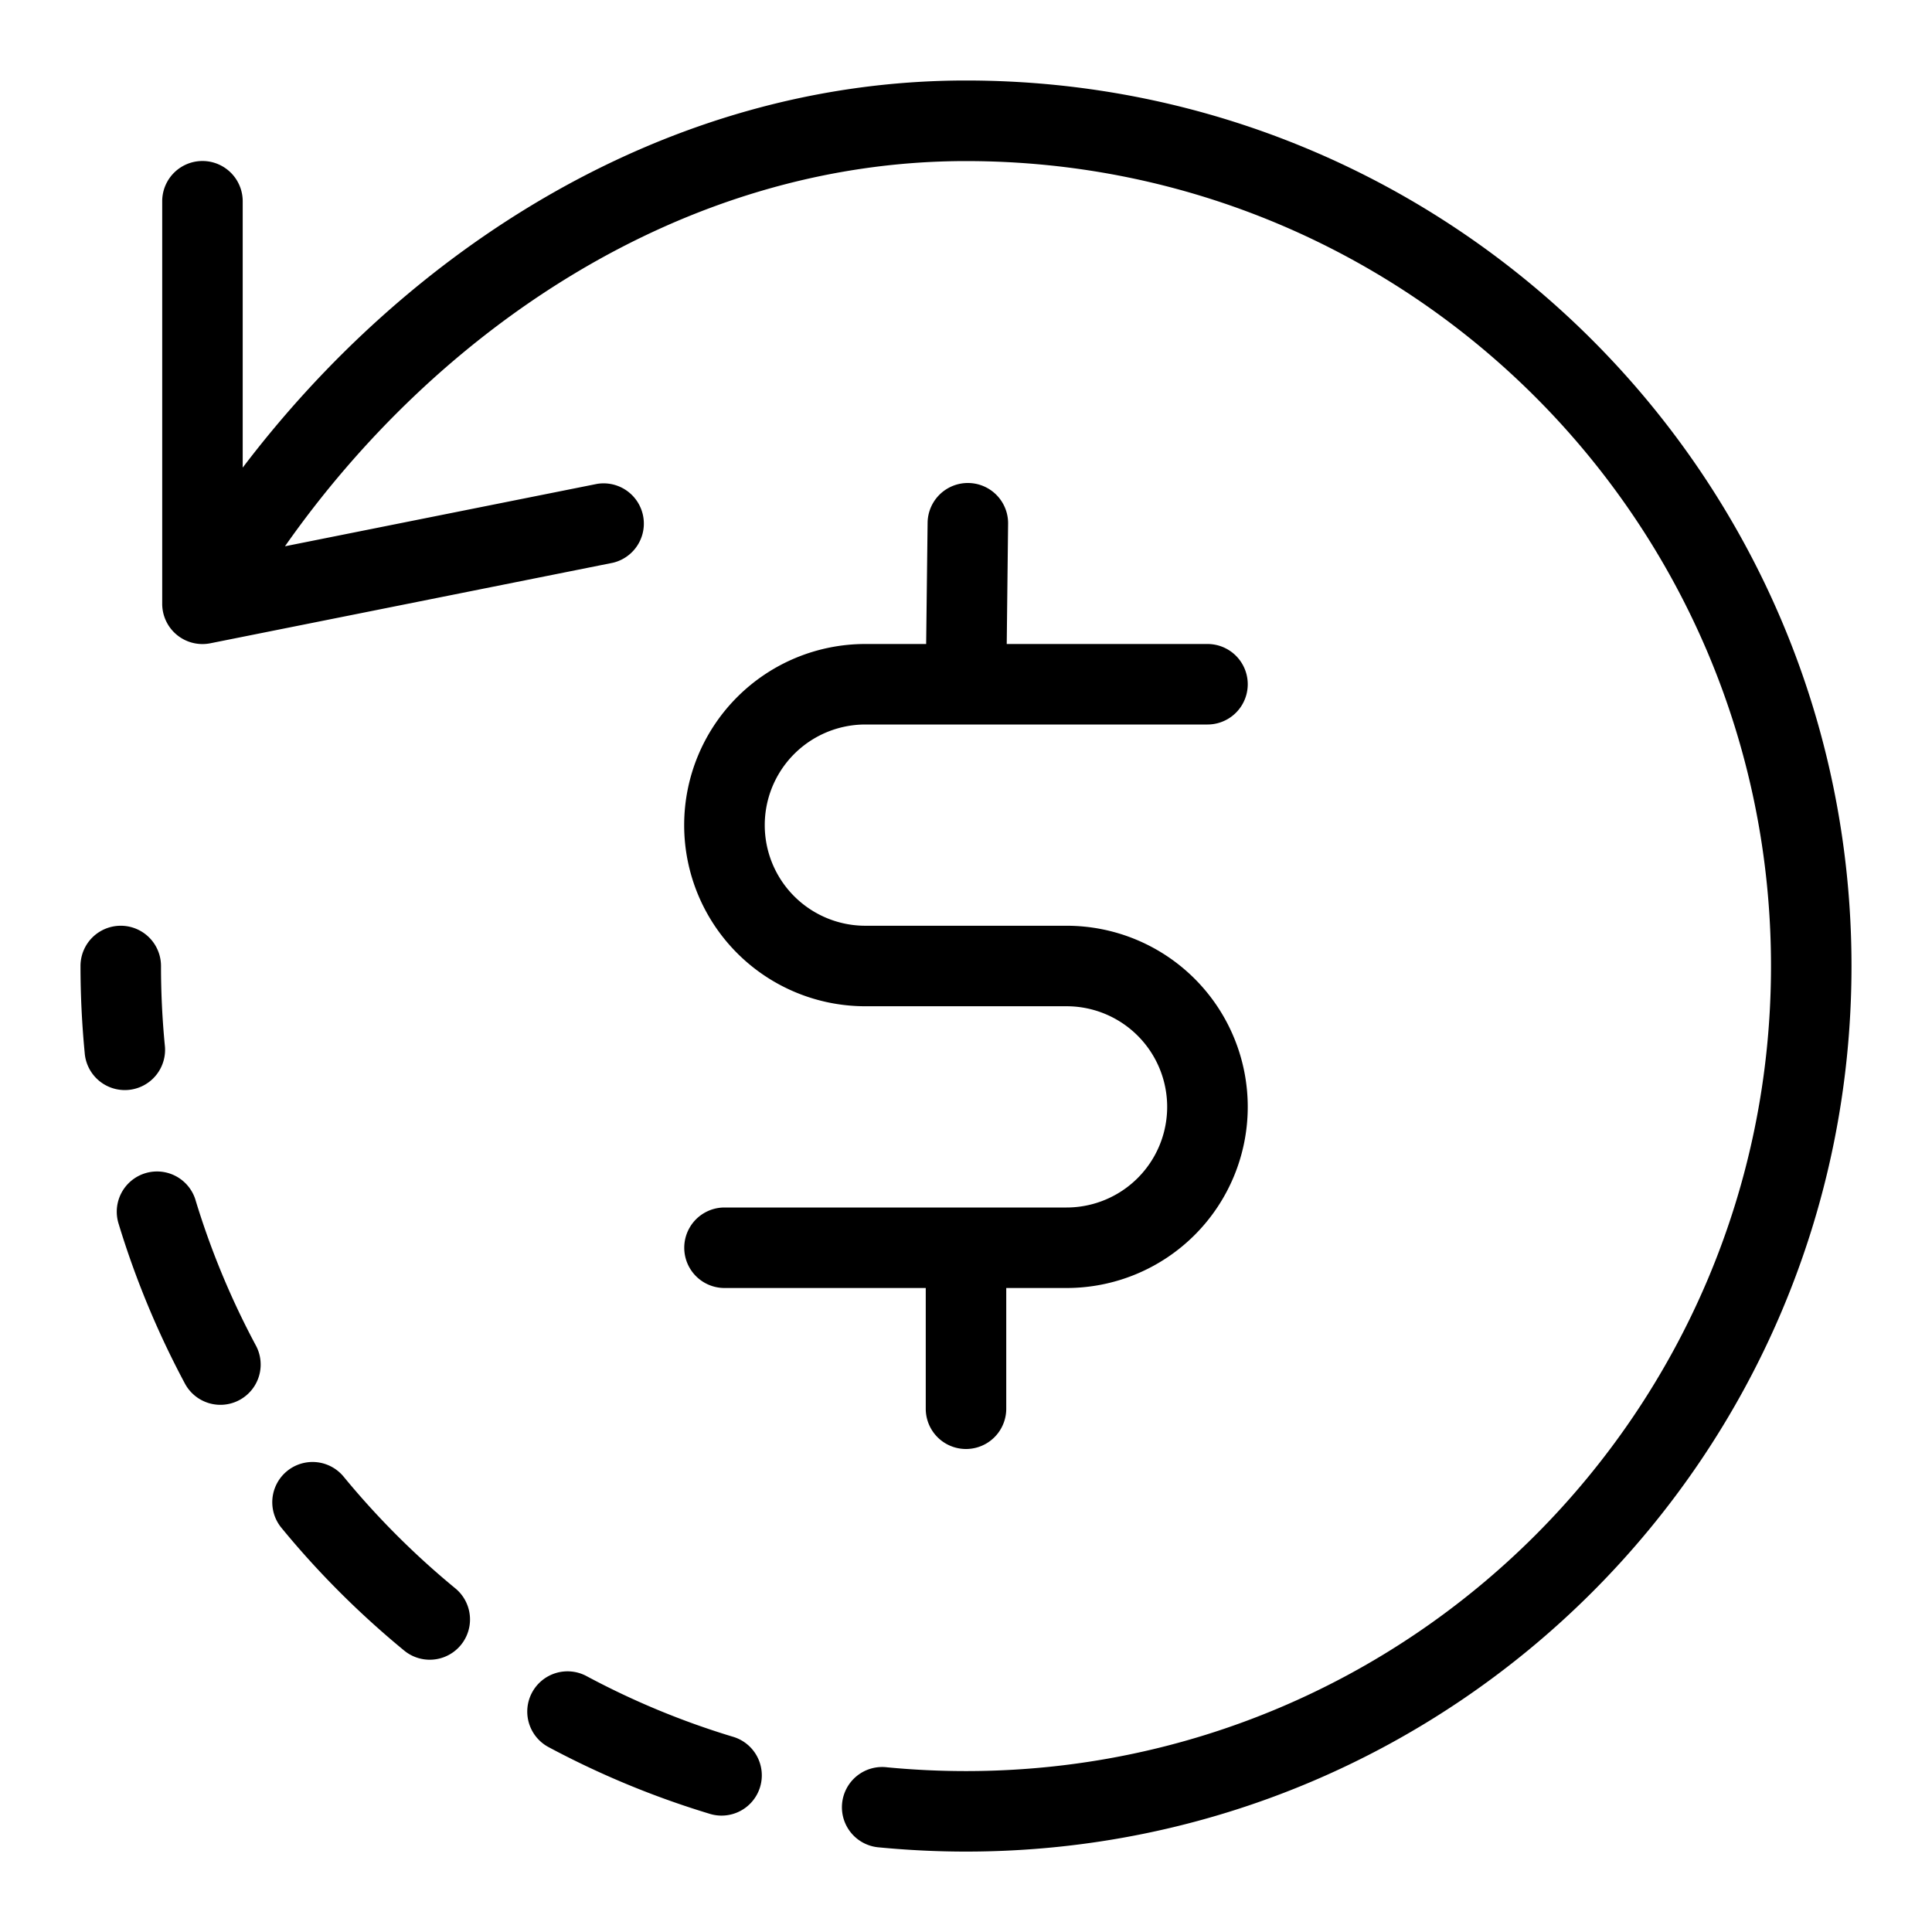
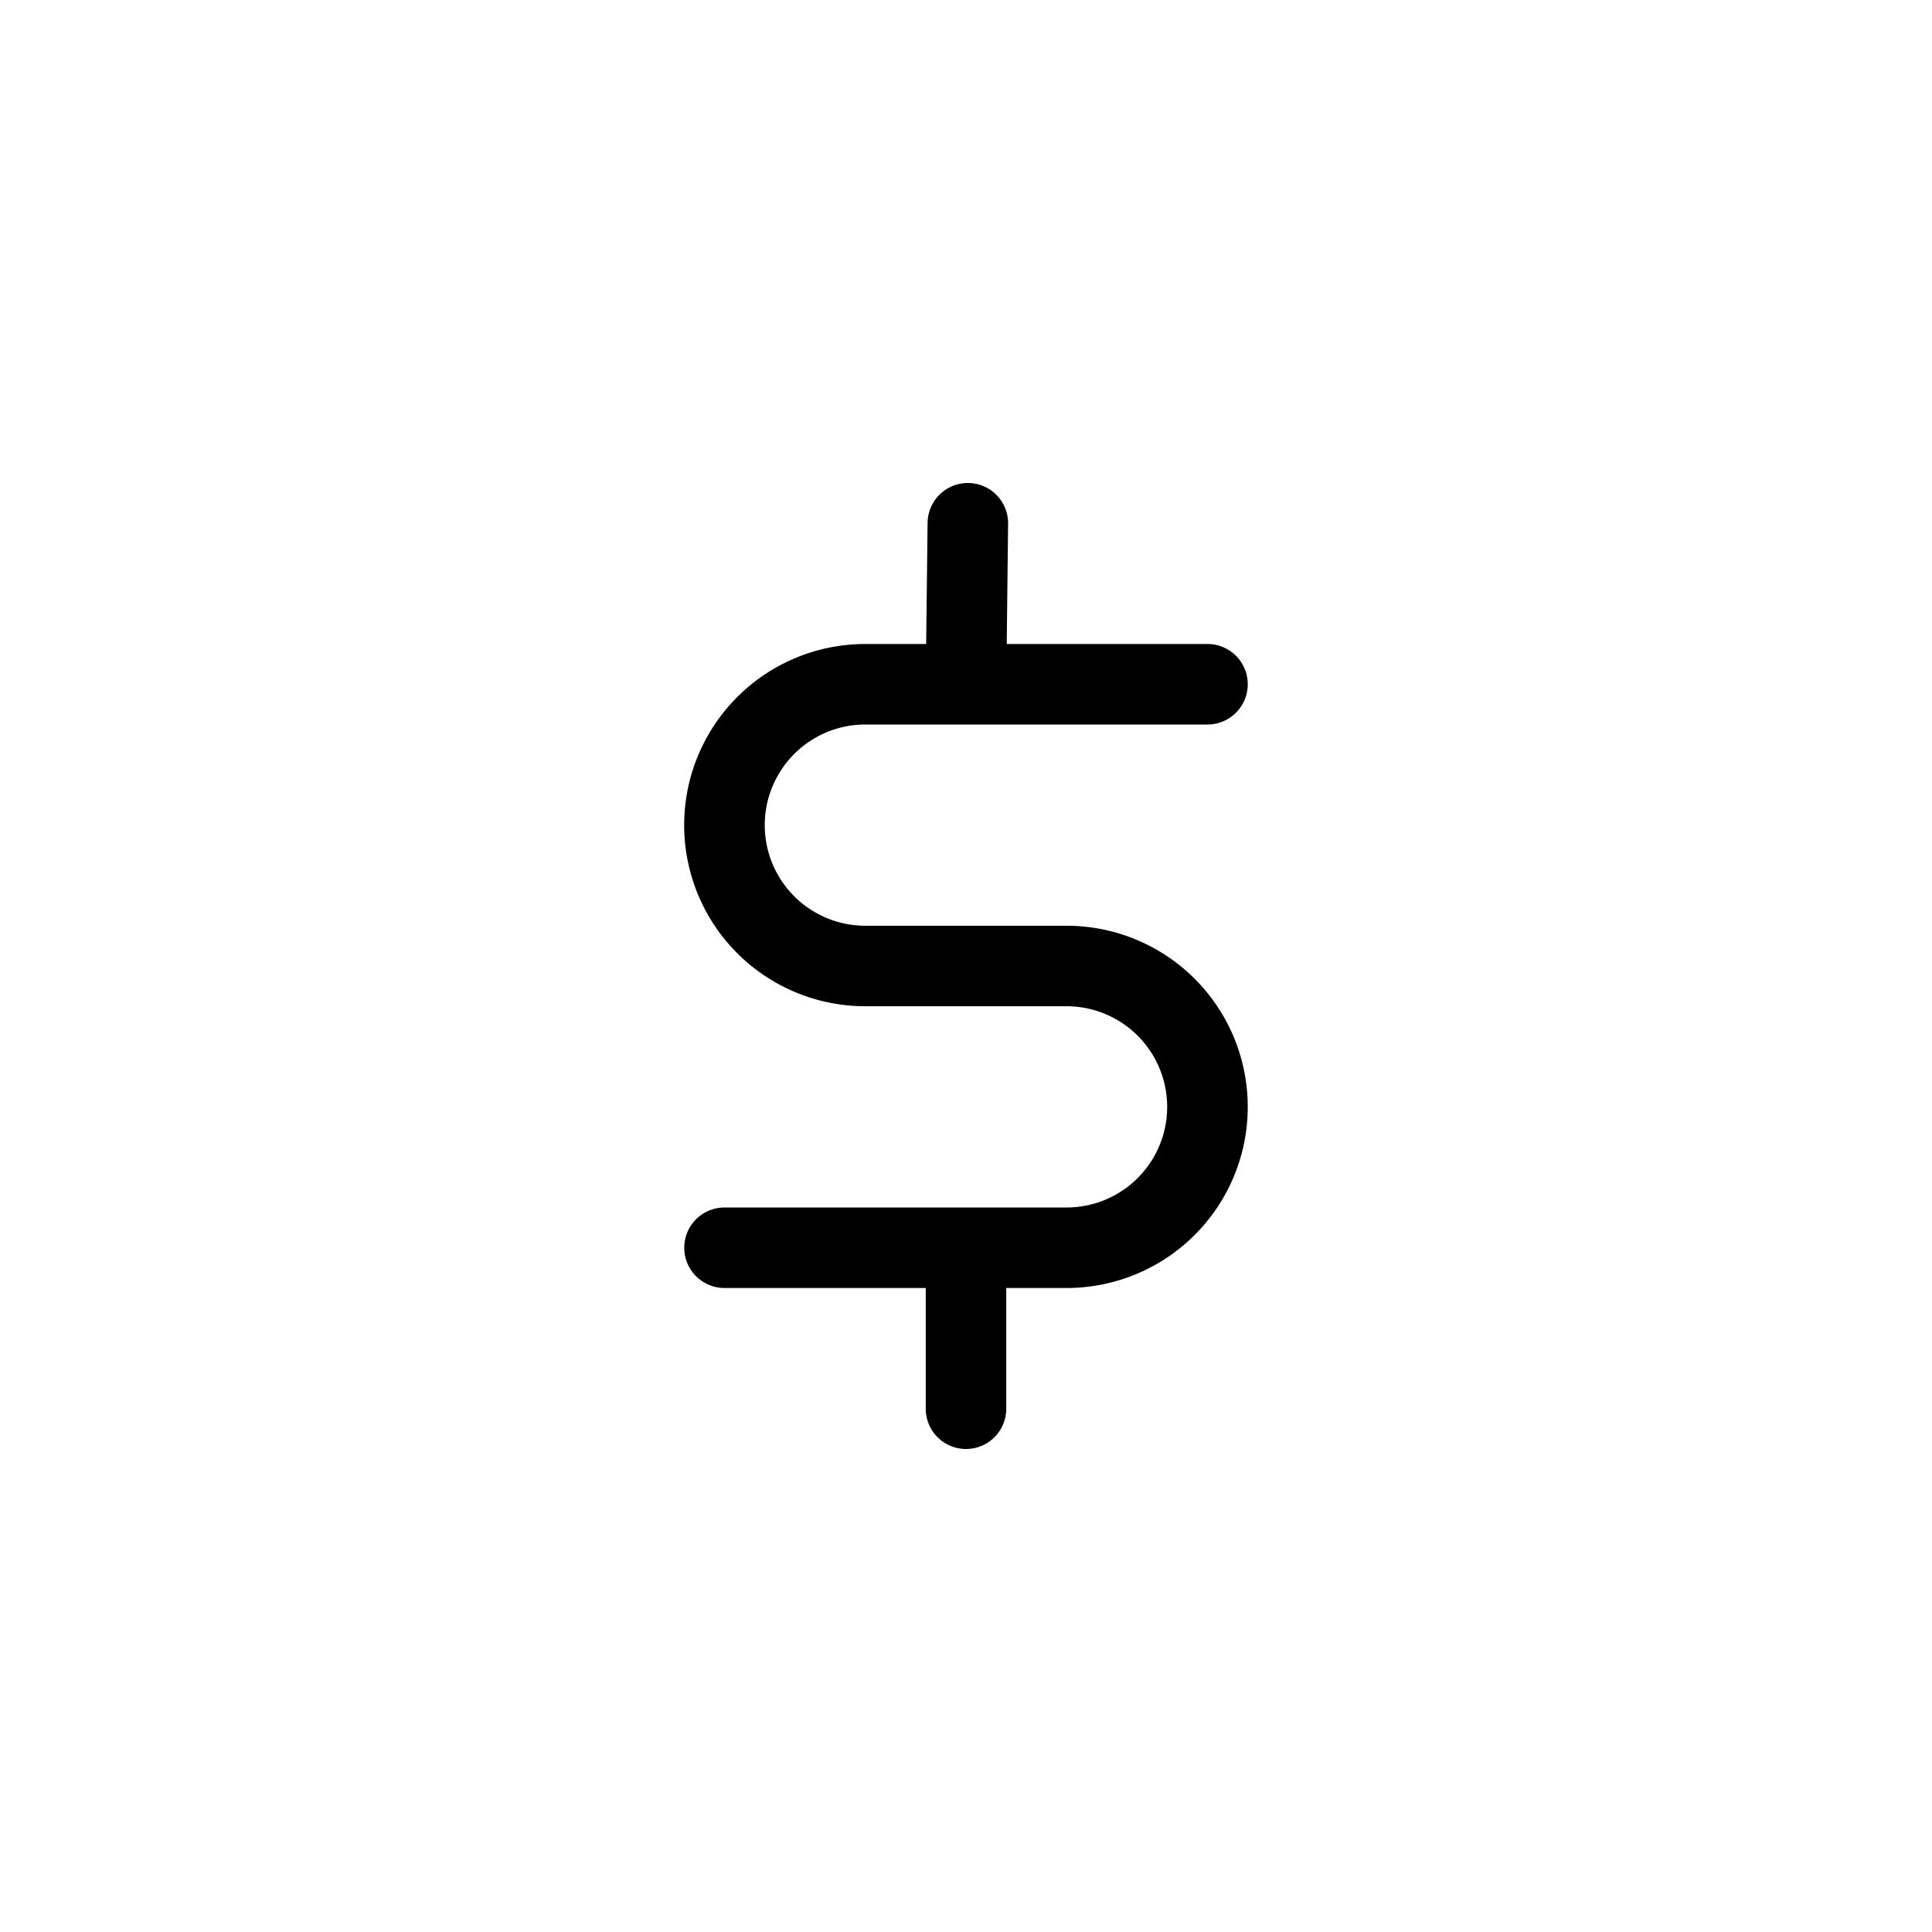
<svg xmlns="http://www.w3.org/2000/svg" viewBox="0 0 24 24">
-   <path d="M12 1C8.234 1 5.041 3.139 3.015 5.809V2.5a.5.5 0 0 0-1 0v5a.5.5 0 0 0 .598.491l5-1a.5.5 0 0 0-.196-.98l-3.877.775C5.404 4.128 8.454 2.001 12 2.001c5.523 0 10 4.477 10 10s-4.477 10-10 10c-.331 0-.659-.016-.981-.047a.5.5 0 1 0-.097.995c.355.034.714.052 1.078.052 6.075 0 11-4.925 11-11S18.075 1 12 1zM2.047 12.981C2.016 12.658 2 12.331 2 12a.5.5 0 0 0-1 0c0 .364.018.723.052 1.078a.5.5 0 1 0 .995-.097zM2.428 14.904a.5.5 0 0 0-.957.29c.211.696.489 1.363.826 1.993a.5.5 0 0 0 .882-.472 9.96 9.96 0 0 1-.751-1.81zM4.269 18.344a.5.5 0 0 0-.773.635c.457.557.968 1.067 1.525 1.525a.5.5 0 1 0 .635-.773 10.1 10.1 0 0 1-1.387-1.387zM9.096 21.572a9.93 9.93 0 0 1-1.81-.751.5.5 0 0 0-.472.882c.63.337 1.297.615 1.993.826a.5.5 0 1 0 .289-.957z" />
  <path d="M13.25 15H9a.5.5 0 0 0 0 1h2.5v1.5a.5.5 0 0 0 1 0V16h.75a2.25 2.25 0 1 0 0-4.5h-2.5a1.25 1.25 0 0 1 0-2.5H15a.5.5 0 0 0 0-1h-2.494l.017-1.494a.5.5 0 0 0-1-.012L11.505 8h-.756a2.25 2.25 0 1 0 0 4.5h2.5a1.25 1.25 0 0 1 0 2.5z" />
</svg>